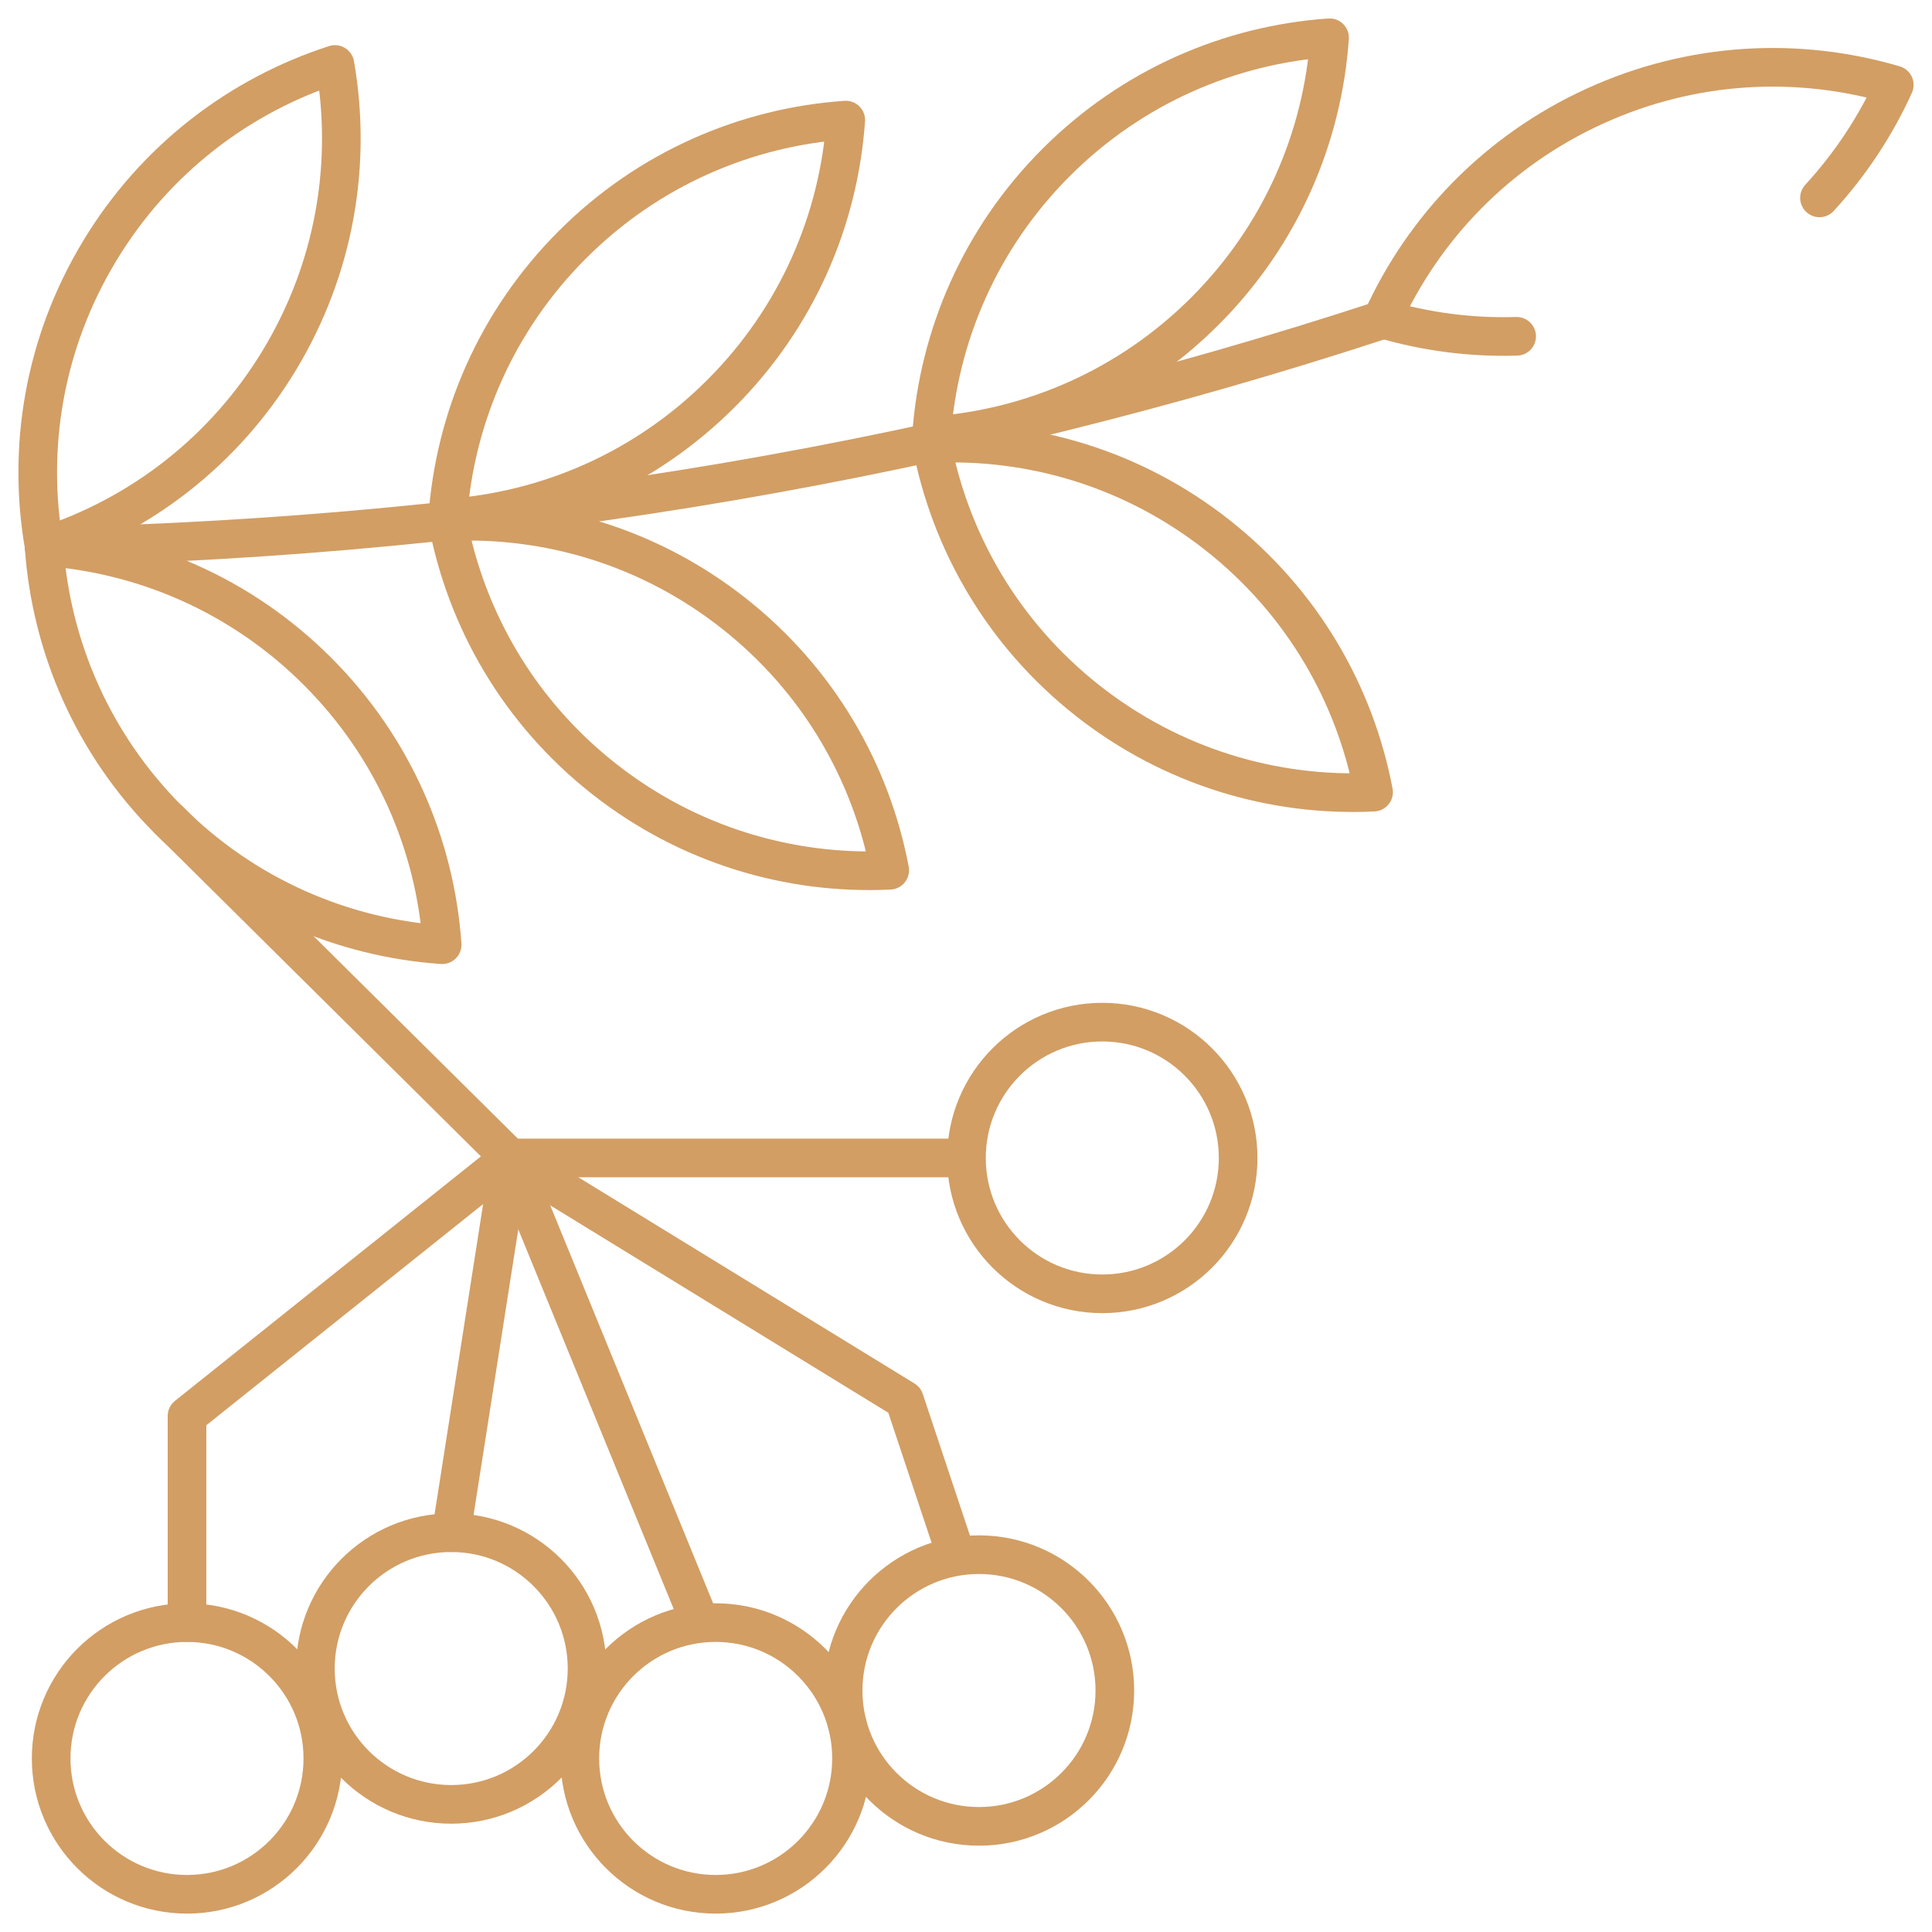
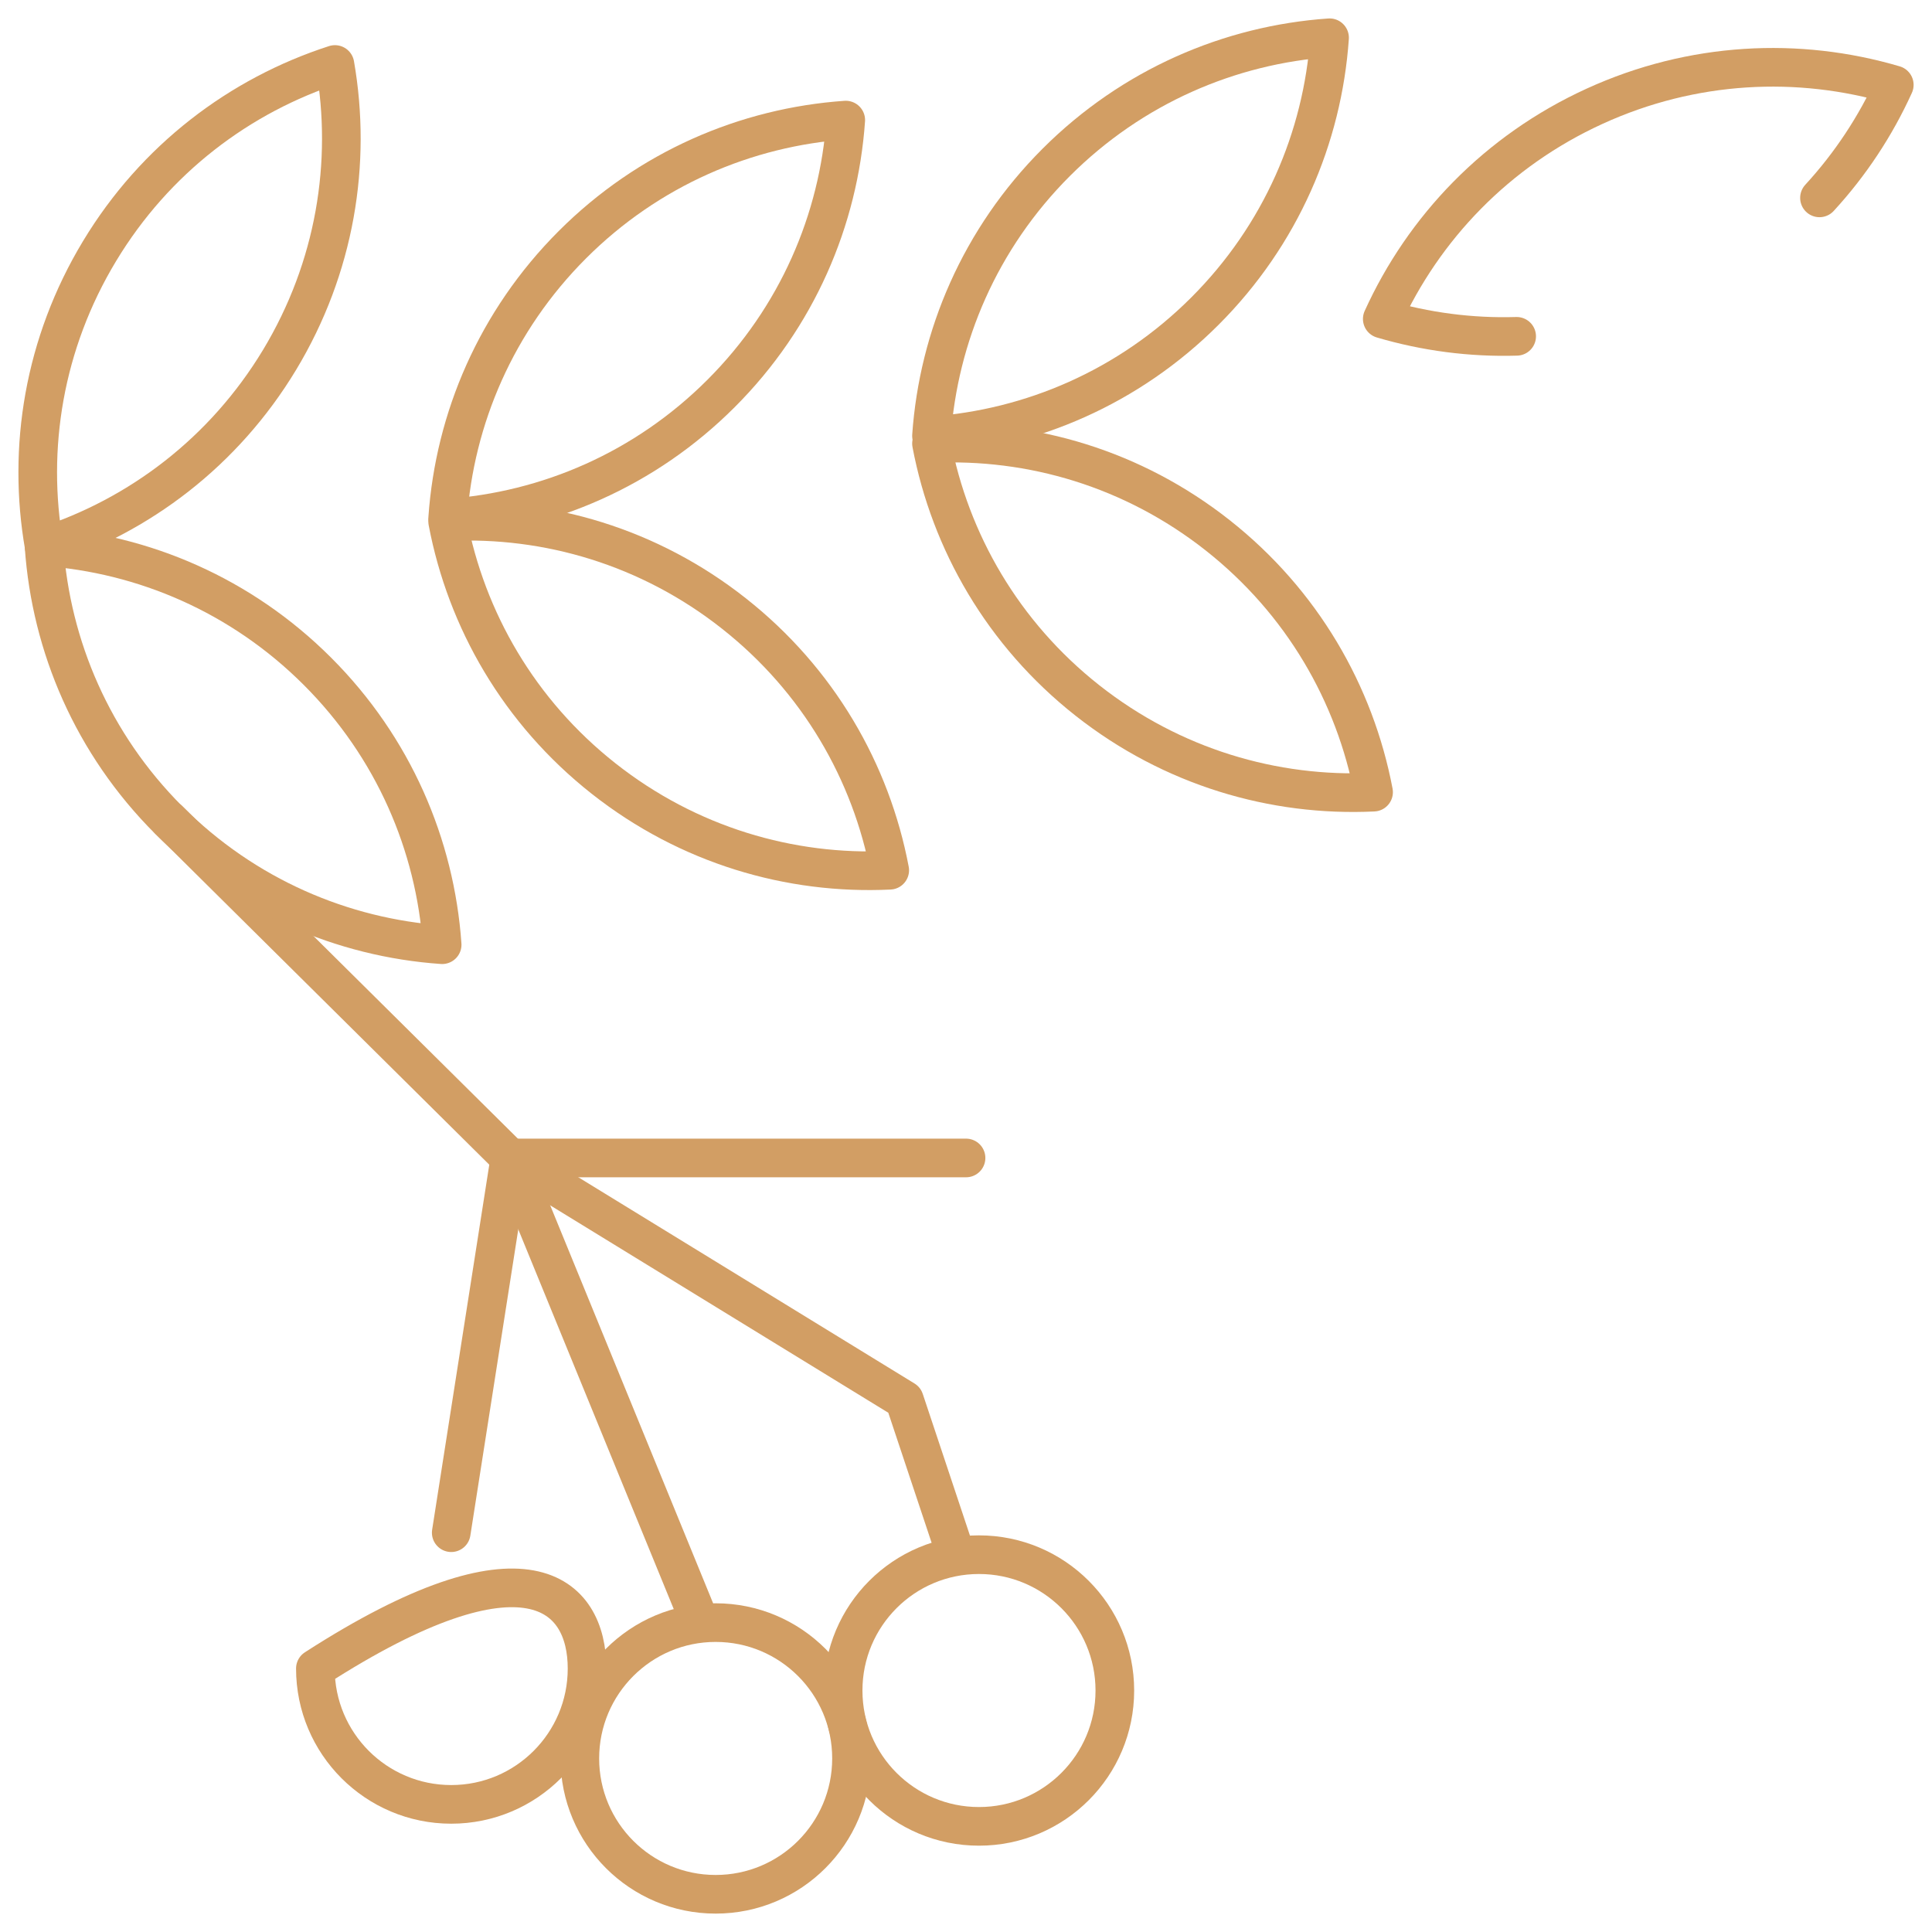
<svg xmlns="http://www.w3.org/2000/svg" width="50" height="50" viewBox="0 0 50 50" fill="none">
  <g clip-path="url(#clip0_410_2478)">
    <mask id="mask0_410_2478" style="mask-type:luminance" maskUnits="userSpaceOnUse" x="0" y="0" width="50" height="50">
      <path d="M0 3.8147e-06H50V50H0V3.8147e-06Z" fill="white" />
    </mask>
    <g mask="url(#mask0_410_2478)">
-       <path d="M35.779 8.274C24.845 11.855 13.214 13.898 1.143 14.147" stroke="#D29E64" stroke-miterlimit="10" stroke-linecap="round" stroke-linejoin="round" />
      <path d="M2.575 6.501C1.135 8.887 0.698 11.598 1.143 14.144C3.602 13.35 5.796 11.698 7.236 9.312C8.675 6.925 9.112 4.214 8.668 1.669C6.209 2.463 4.014 4.114 2.575 6.501Z" stroke="#D29E64" stroke-miterlimit="10" stroke-linecap="round" stroke-linejoin="round" />
      <path d="M14.812 6.334C12.842 8.305 11.766 10.832 11.586 13.41C14.164 13.229 16.691 12.154 18.661 10.183C20.632 8.213 21.707 5.686 21.888 3.108C19.31 3.288 16.783 4.363 14.812 6.334Z" stroke="#D29E64" stroke-miterlimit="10" stroke-linecap="round" stroke-linejoin="round" />
      <path d="M15.621 20.149C13.432 18.423 12.068 16.04 11.586 13.502C14.167 13.378 16.803 14.149 18.991 15.875C21.18 17.6 22.545 19.983 23.026 22.522C20.445 22.646 17.81 21.875 15.621 20.149Z" stroke="#D29E64" stroke-miterlimit="10" stroke-linecap="round" stroke-linejoin="round" />
      <path d="M28.142 18.128C25.954 16.402 24.589 14.019 24.107 11.48C26.689 11.356 29.324 12.127 31.513 13.853C33.701 15.579 35.066 17.962 35.548 20.501C32.967 20.625 30.331 19.853 28.142 18.128Z" stroke="#D29E64" stroke-miterlimit="10" stroke-linecap="round" stroke-linejoin="round" />
      <path d="M27.334 4.203C25.363 6.174 24.288 8.701 24.107 11.279C26.685 11.098 29.212 10.023 31.183 8.052C33.154 6.082 34.229 3.555 34.409 0.977C31.831 1.157 29.305 2.233 27.334 4.203Z" stroke="#D29E64" stroke-miterlimit="10" stroke-linecap="round" stroke-linejoin="round" />
      <path d="M47.088 5.121C47.89 4.249 48.541 3.26 49.024 2.197C46.545 1.466 43.802 1.591 41.267 2.75C38.732 3.909 36.842 5.901 35.773 8.254C36.893 8.584 38.067 8.74 39.251 8.704" stroke="#D29E64" stroke-miterlimit="10" stroke-linecap="round" stroke-linejoin="round" />
      <path d="M18.12 41.993L13.197 29.968L4.371 21.22" stroke="#D29E64" stroke-miterlimit="10" stroke-linecap="round" stroke-linejoin="round" />
      <path d="M22.037 45.508C22.037 47.45 20.463 49.024 18.521 49.024C16.58 49.024 15.006 47.45 15.006 45.508C15.006 43.567 16.58 41.993 18.521 41.993C20.463 41.993 22.037 43.567 22.037 45.508Z" stroke="#D29E64" stroke-miterlimit="10" stroke-linecap="round" stroke-linejoin="round" />
-       <path d="M15.193 43.181C15.193 45.123 13.619 46.697 11.678 46.697C9.736 46.697 8.162 45.123 8.162 43.181C8.162 41.24 9.736 39.666 11.678 39.666C13.619 39.666 15.193 41.24 15.193 43.181Z" stroke="#D29E64" stroke-miterlimit="10" stroke-linecap="round" stroke-linejoin="round" />
-       <path d="M8.355 45.508C8.355 47.45 6.781 49.024 4.84 49.024C2.898 49.024 1.324 47.45 1.324 45.508C1.324 43.567 2.898 41.993 4.84 41.993C6.781 41.993 8.355 43.567 8.355 45.508Z" stroke="#D29E64" stroke-miterlimit="10" stroke-linecap="round" stroke-linejoin="round" />
+       <path d="M15.193 43.181C15.193 45.123 13.619 46.697 11.678 46.697C9.736 46.697 8.162 45.123 8.162 43.181C13.619 39.666 15.193 41.24 15.193 43.181Z" stroke="#D29E64" stroke-miterlimit="10" stroke-linecap="round" stroke-linejoin="round" />
      <path d="M28.852 43.751C28.852 45.692 27.277 47.266 25.336 47.266C23.394 47.266 21.82 45.692 21.82 43.751C21.82 41.809 23.394 40.235 25.336 40.235C27.277 40.235 28.852 41.809 28.852 43.751Z" stroke="#D29E64" stroke-miterlimit="10" stroke-linecap="round" stroke-linejoin="round" />
-       <path d="M32.043 29.968C32.043 31.91 30.469 33.484 28.527 33.484C26.586 33.484 25.012 31.91 25.012 29.968C25.012 28.027 26.586 26.453 28.527 26.453C30.469 26.453 32.043 28.027 32.043 29.968Z" stroke="#D29E64" stroke-miterlimit="10" stroke-linecap="round" stroke-linejoin="round" />
      <path d="M13.197 29.968L23.406 36.231L24.74 40.235" stroke="#D29E64" stroke-miterlimit="10" stroke-linecap="round" stroke-linejoin="round" />
-       <path d="M4.84 41.993V36.645L13.196 29.968" stroke="#D29E64" stroke-miterlimit="10" stroke-linecap="round" stroke-linejoin="round" />
      <path d="M11.678 39.666L13.196 29.968" stroke="#D29E64" stroke-miterlimit="10" stroke-linecap="round" stroke-linejoin="round" />
      <path d="M13.197 29.968H25.001" stroke="#D29E64" stroke-miterlimit="10" stroke-linecap="round" stroke-linejoin="round" />
      <path d="M4.367 21.223C2.396 19.252 1.321 16.725 1.141 14.147C3.718 14.328 6.245 15.403 8.216 17.374C10.187 19.344 11.262 21.871 11.443 24.449C8.865 24.269 6.338 23.194 4.367 21.223Z" stroke="#D29E64" stroke-miterlimit="10" stroke-linecap="round" stroke-linejoin="round" />
    </g>
  </g>
  <defs>
    <clipPath id="clip0_410_2478">
      <rect width="50" height="50" fill="white" />
    </clipPath>
  </defs>
</svg>